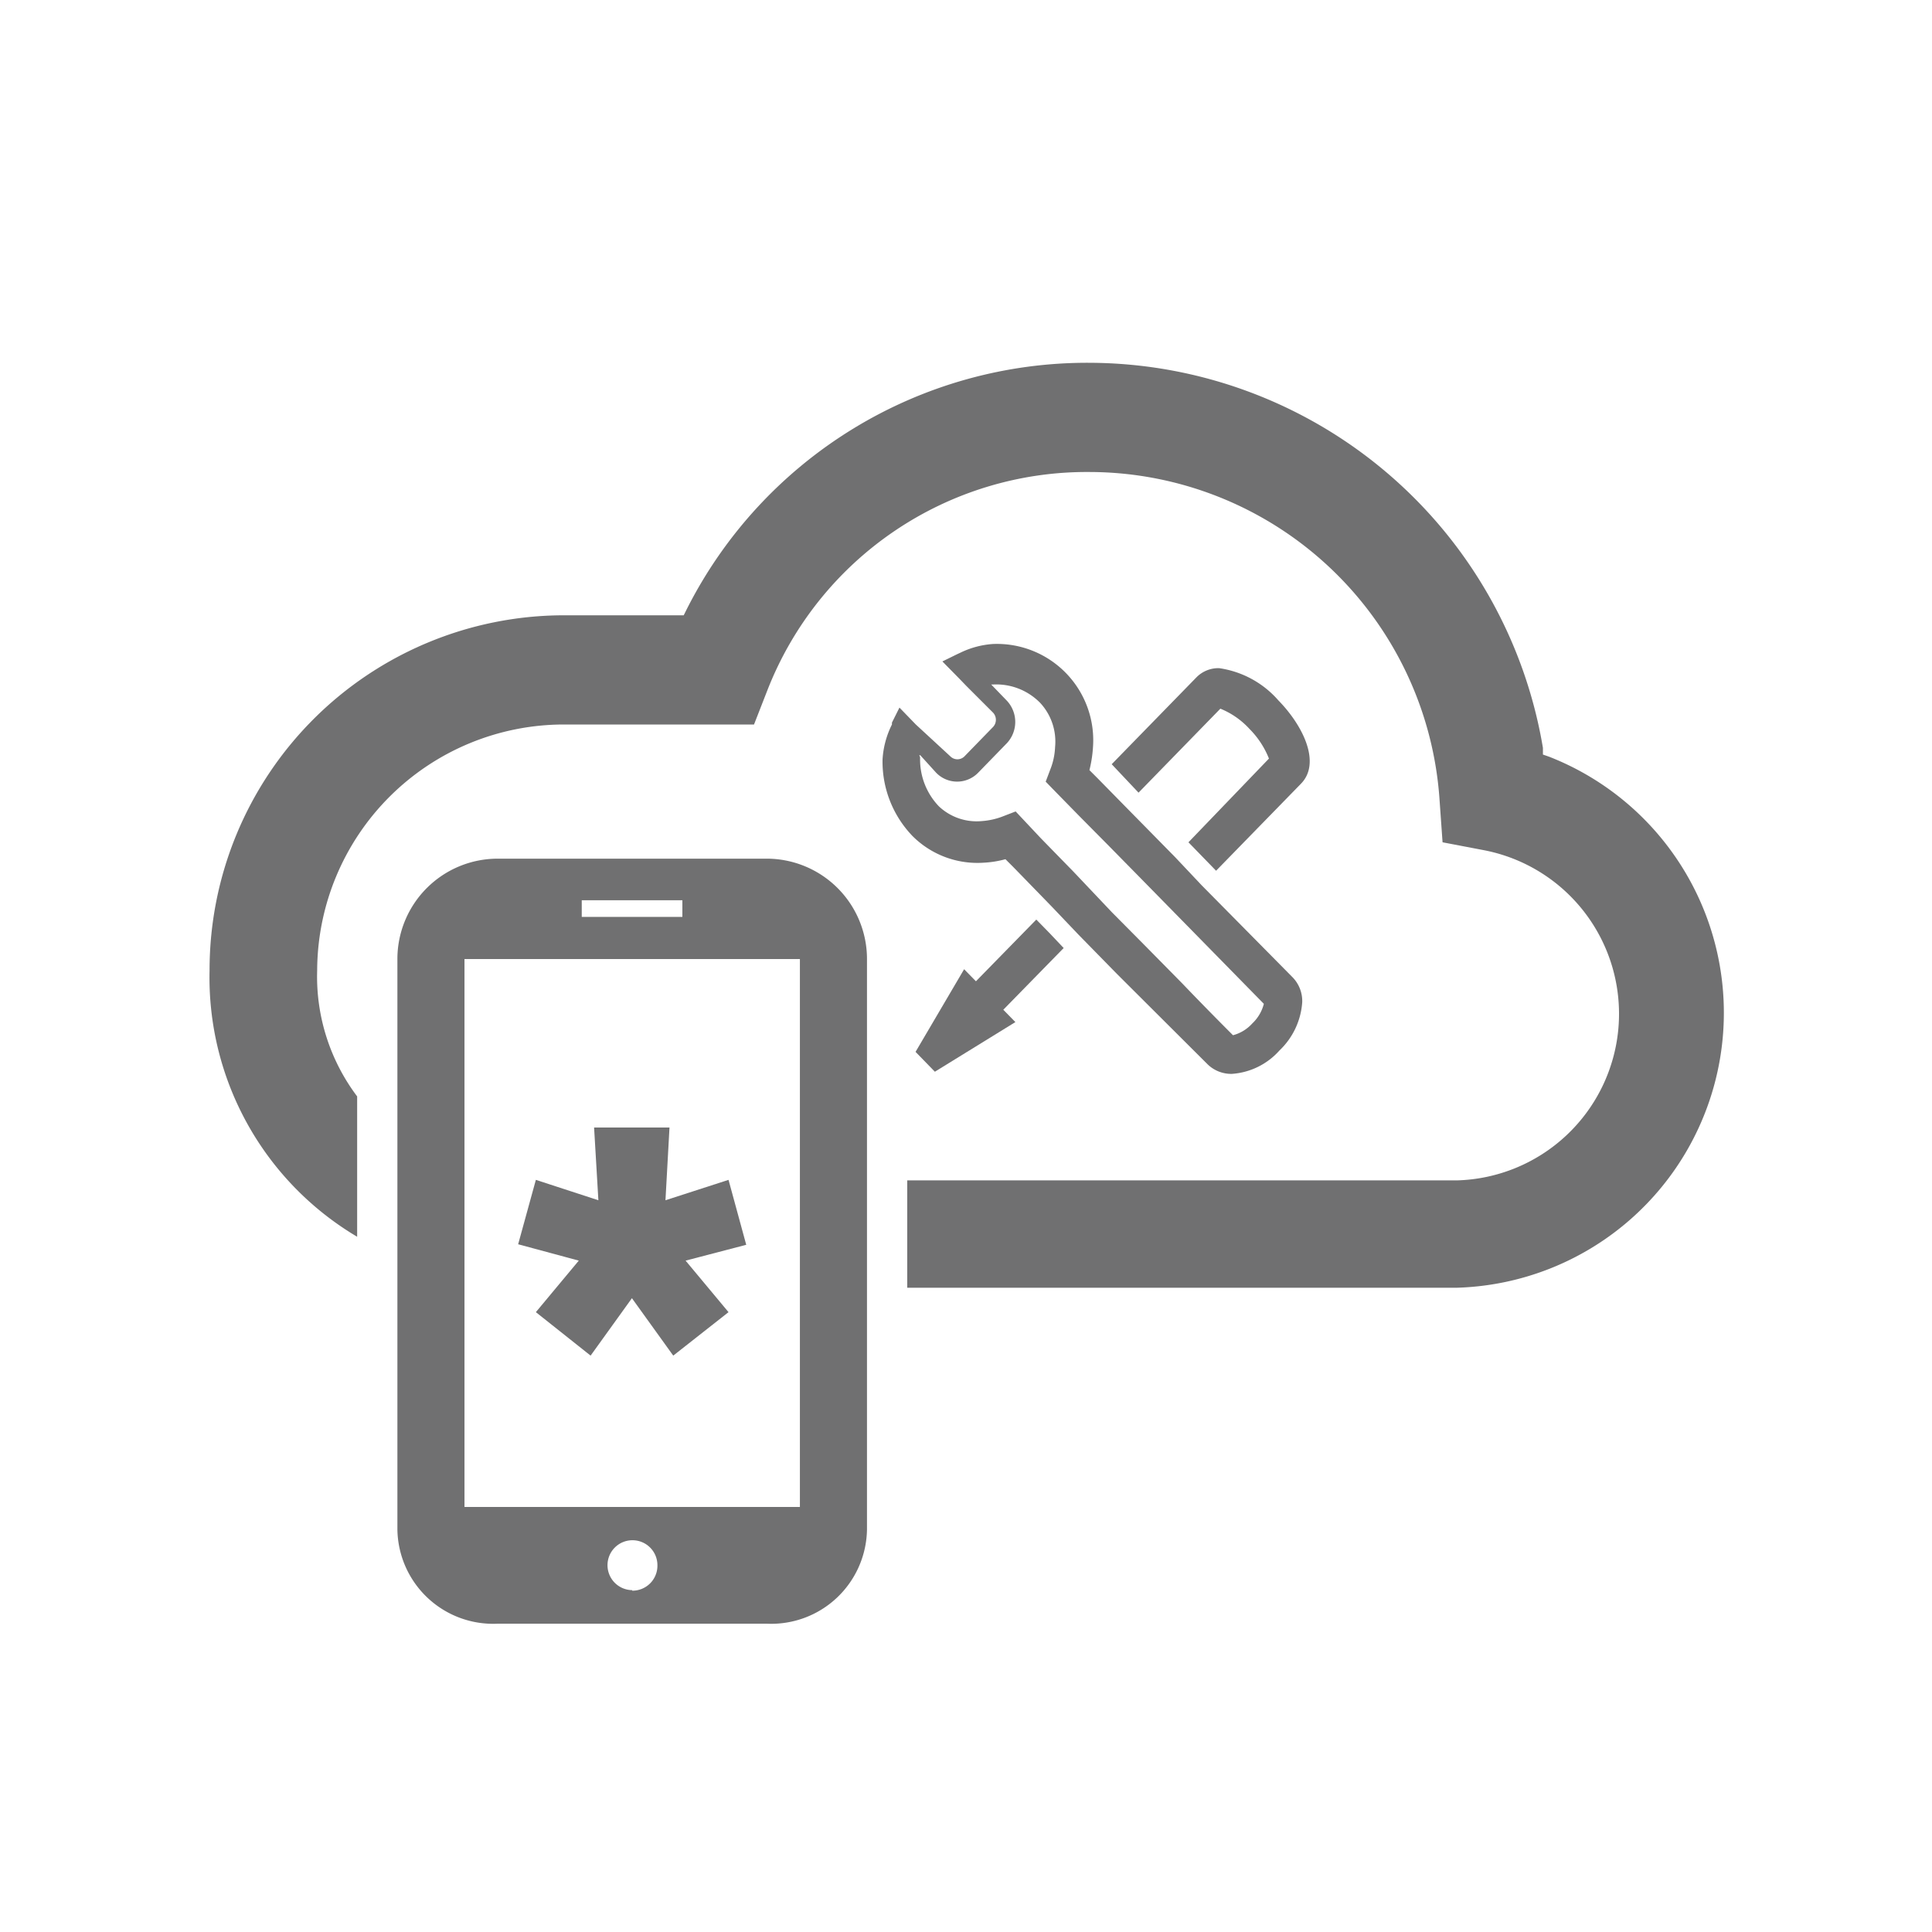
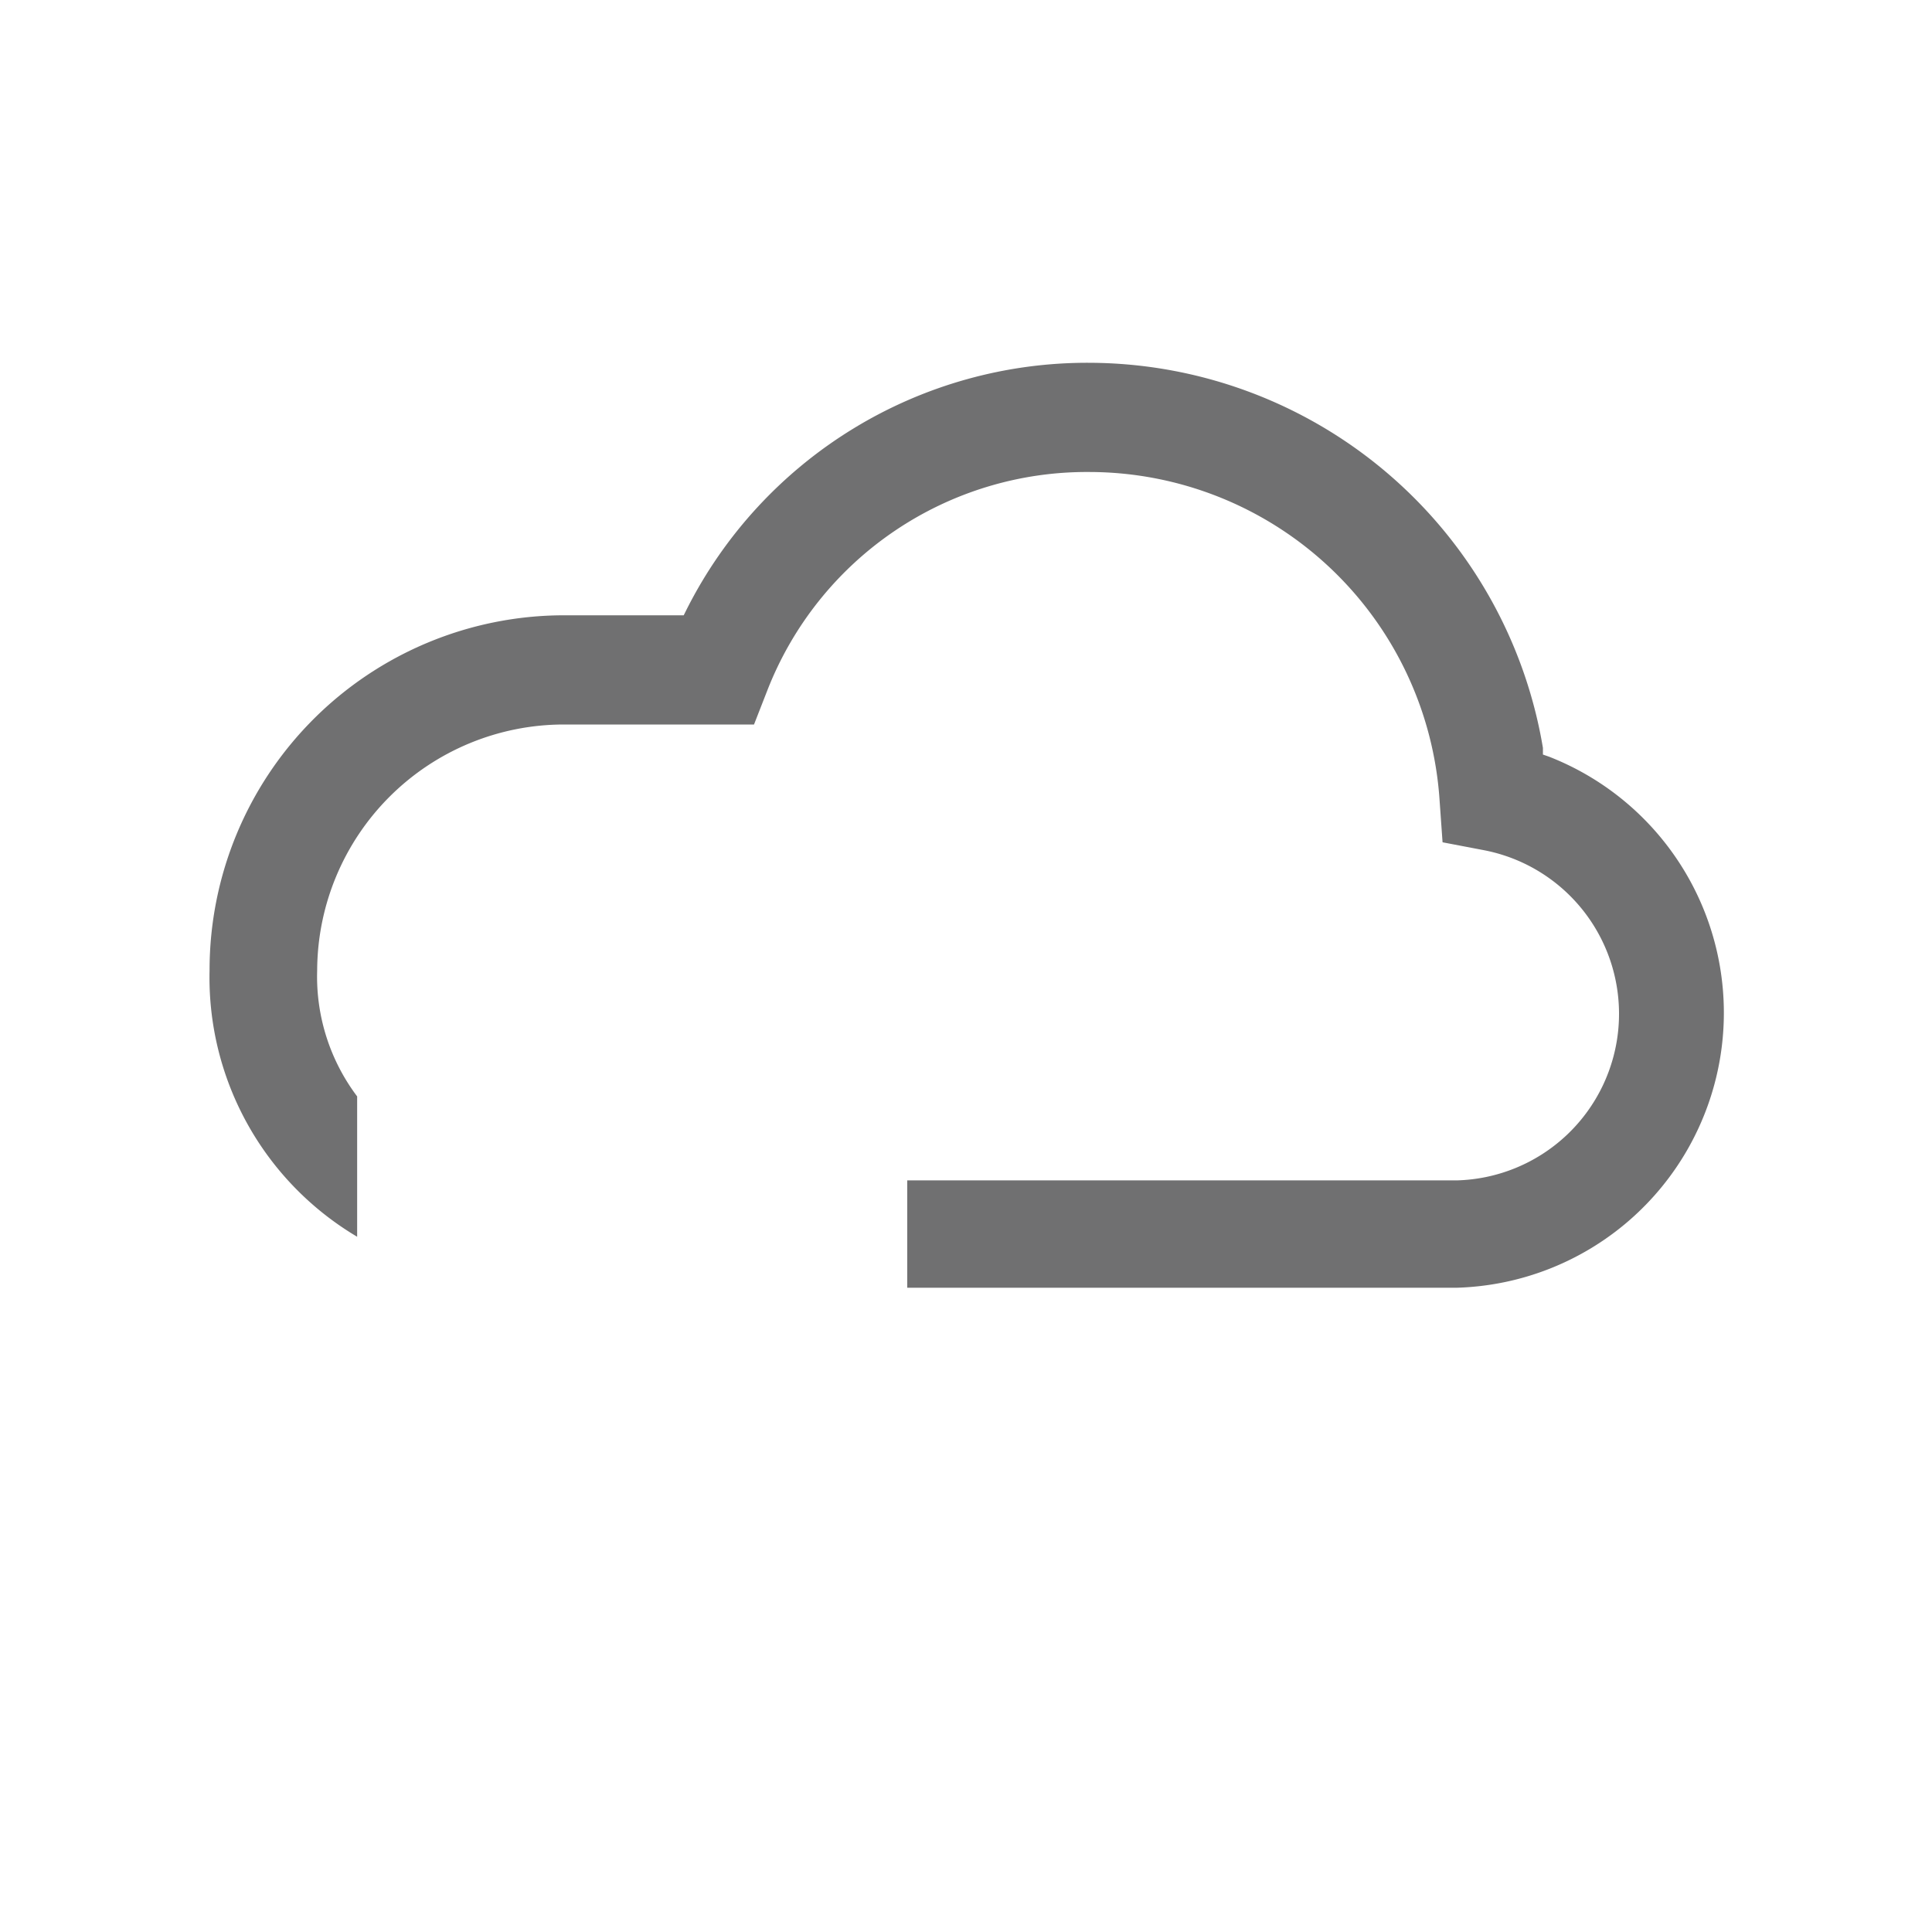
<svg xmlns="http://www.w3.org/2000/svg" id="main" viewBox="0 0 72 72">
  <defs>
    <style>.cls-1{fill:#707071;}</style>
  </defs>
  <title>SPS_Icons_batch-7</title>
-   <polygon class="cls-1" points="19.97 48.9 22.01 50.52 23.55 48.38 25.09 50.52 27.15 48.9 25.55 46.98 27.81 46.39 27.15 43.97 24.8 44.73 24.95 42.02 22.14 42.02 22.3 44.73 19.97 43.97 19.31 46.37 21.57 46.98 19.97 48.9" />
-   <path class="cls-1" d="M39.1,34.76l-.48-.49-2.25,2.3-.44-.45L34.12,39.2l.72.74,3-1.85-.45-.46,2.25-2.3Z" />
-   <path class="cls-1" d="M45.32,32.45l3.16-3.24c.76-.77.09-2.16-.84-3.11a3.61,3.61,0,0,0-2.21-1.2,1.15,1.15,0,0,0-.83.33l-3.17,3.25,1,1.06,3.05-3.13a3,3,0,0,1,1.08.75,3.28,3.28,0,0,1,.73,1.11l-3,3.12Z" />
  <path class="cls-1" d="M57.73,28.2l-.23-.08,0-.25a17.19,17.19,0,0,0-16.9-14.35,16.72,16.72,0,0,0-15,9.17l-.12.24H21A13.22,13.22,0,0,0,7.81,36.16a11.23,11.23,0,0,0,5.5,9.93V40.86a7.42,7.42,0,0,1-1.49-4.7A9.2,9.2,0,0,1,21,27H28.1l.5-1.28a12.78,12.78,0,0,1,12-8.13A13.1,13.1,0,0,1,53.65,29.84l.11,1.55,1.52.29a6.21,6.21,0,0,1-1,12.31H33.81v4H54.3A10.25,10.25,0,0,0,57.73,28.2Z" />
-   <path class="cls-1" d="M28.56,32h-10a3.74,3.74,0,0,0-3.75,3.72V57a3.57,3.57,0,0,0,3.75,3.51h10A3.57,3.57,0,0,0,32.31,57V35.74A3.74,3.74,0,0,0,28.56,32Zm-6.88,1.55h3.75v.62H21.68Zm1.88,25.71a.93.93,0,1,1,.94-.93A.93.93,0,0,1,23.56,59.28Zm6.25-3.1H17.31V35.74h12.5Z" />
-   <path class="cls-1" d="M34,31.15a3.42,3.42,0,0,0,2.66,1,3.8,3.8,0,0,0,.81-.13l.3.3,1.42,1.46,1,1.05,1.43,1.46L45,39.66a1.26,1.26,0,0,0,.91.36,2.61,2.61,0,0,0,1.77-.87,2.74,2.74,0,0,0,.85-1.8,1.27,1.27,0,0,0-.36-.93S46.56,34.79,44.79,33l-1-1.06-1.81-1.84L40.9,29l-.3-.3a4.66,4.66,0,0,0,.13-.82A3.59,3.59,0,0,0,37,24a3.3,3.3,0,0,0-1.18.31h0l-.15.07h0l-.55.27.63.64h0l.26.27,1,1a.39.39,0,0,1,0,.53l-1.07,1.1a.37.37,0,0,1-.52,0L34.13,27l0,0-.61-.63-.28.56h0l0,.07h0a3.35,3.35,0,0,0-.35,1.3A4,4,0,0,0,34,31.15Zm.3-3,.59.65a1.09,1.09,0,0,0,1.56,0l1.07-1.1a1.16,1.16,0,0,0,0-1.59l-.58-.6H37a2.29,2.29,0,0,1,1.77.69,2.12,2.12,0,0,1,.55,1.64,2.53,2.53,0,0,1-.18.84l-.17.45.33.34.93.95,1.07,1.08,1.14,1.16,1.06,1.08,3.6,3.67a1.52,1.52,0,0,1-.43.73,1.47,1.47,0,0,1-.72.44c-.22-.22-1-1-1.9-1.94l-1.4-1.42L41.44,34,40,32.48l-1.21-1.24-.94-1-.44.17a2.7,2.7,0,0,1-.83.19,2.05,2.05,0,0,1-1.59-.55,2.52,2.52,0,0,1-.7-1.83A.74.74,0,0,1,34.26,28.14Z" />
</svg>